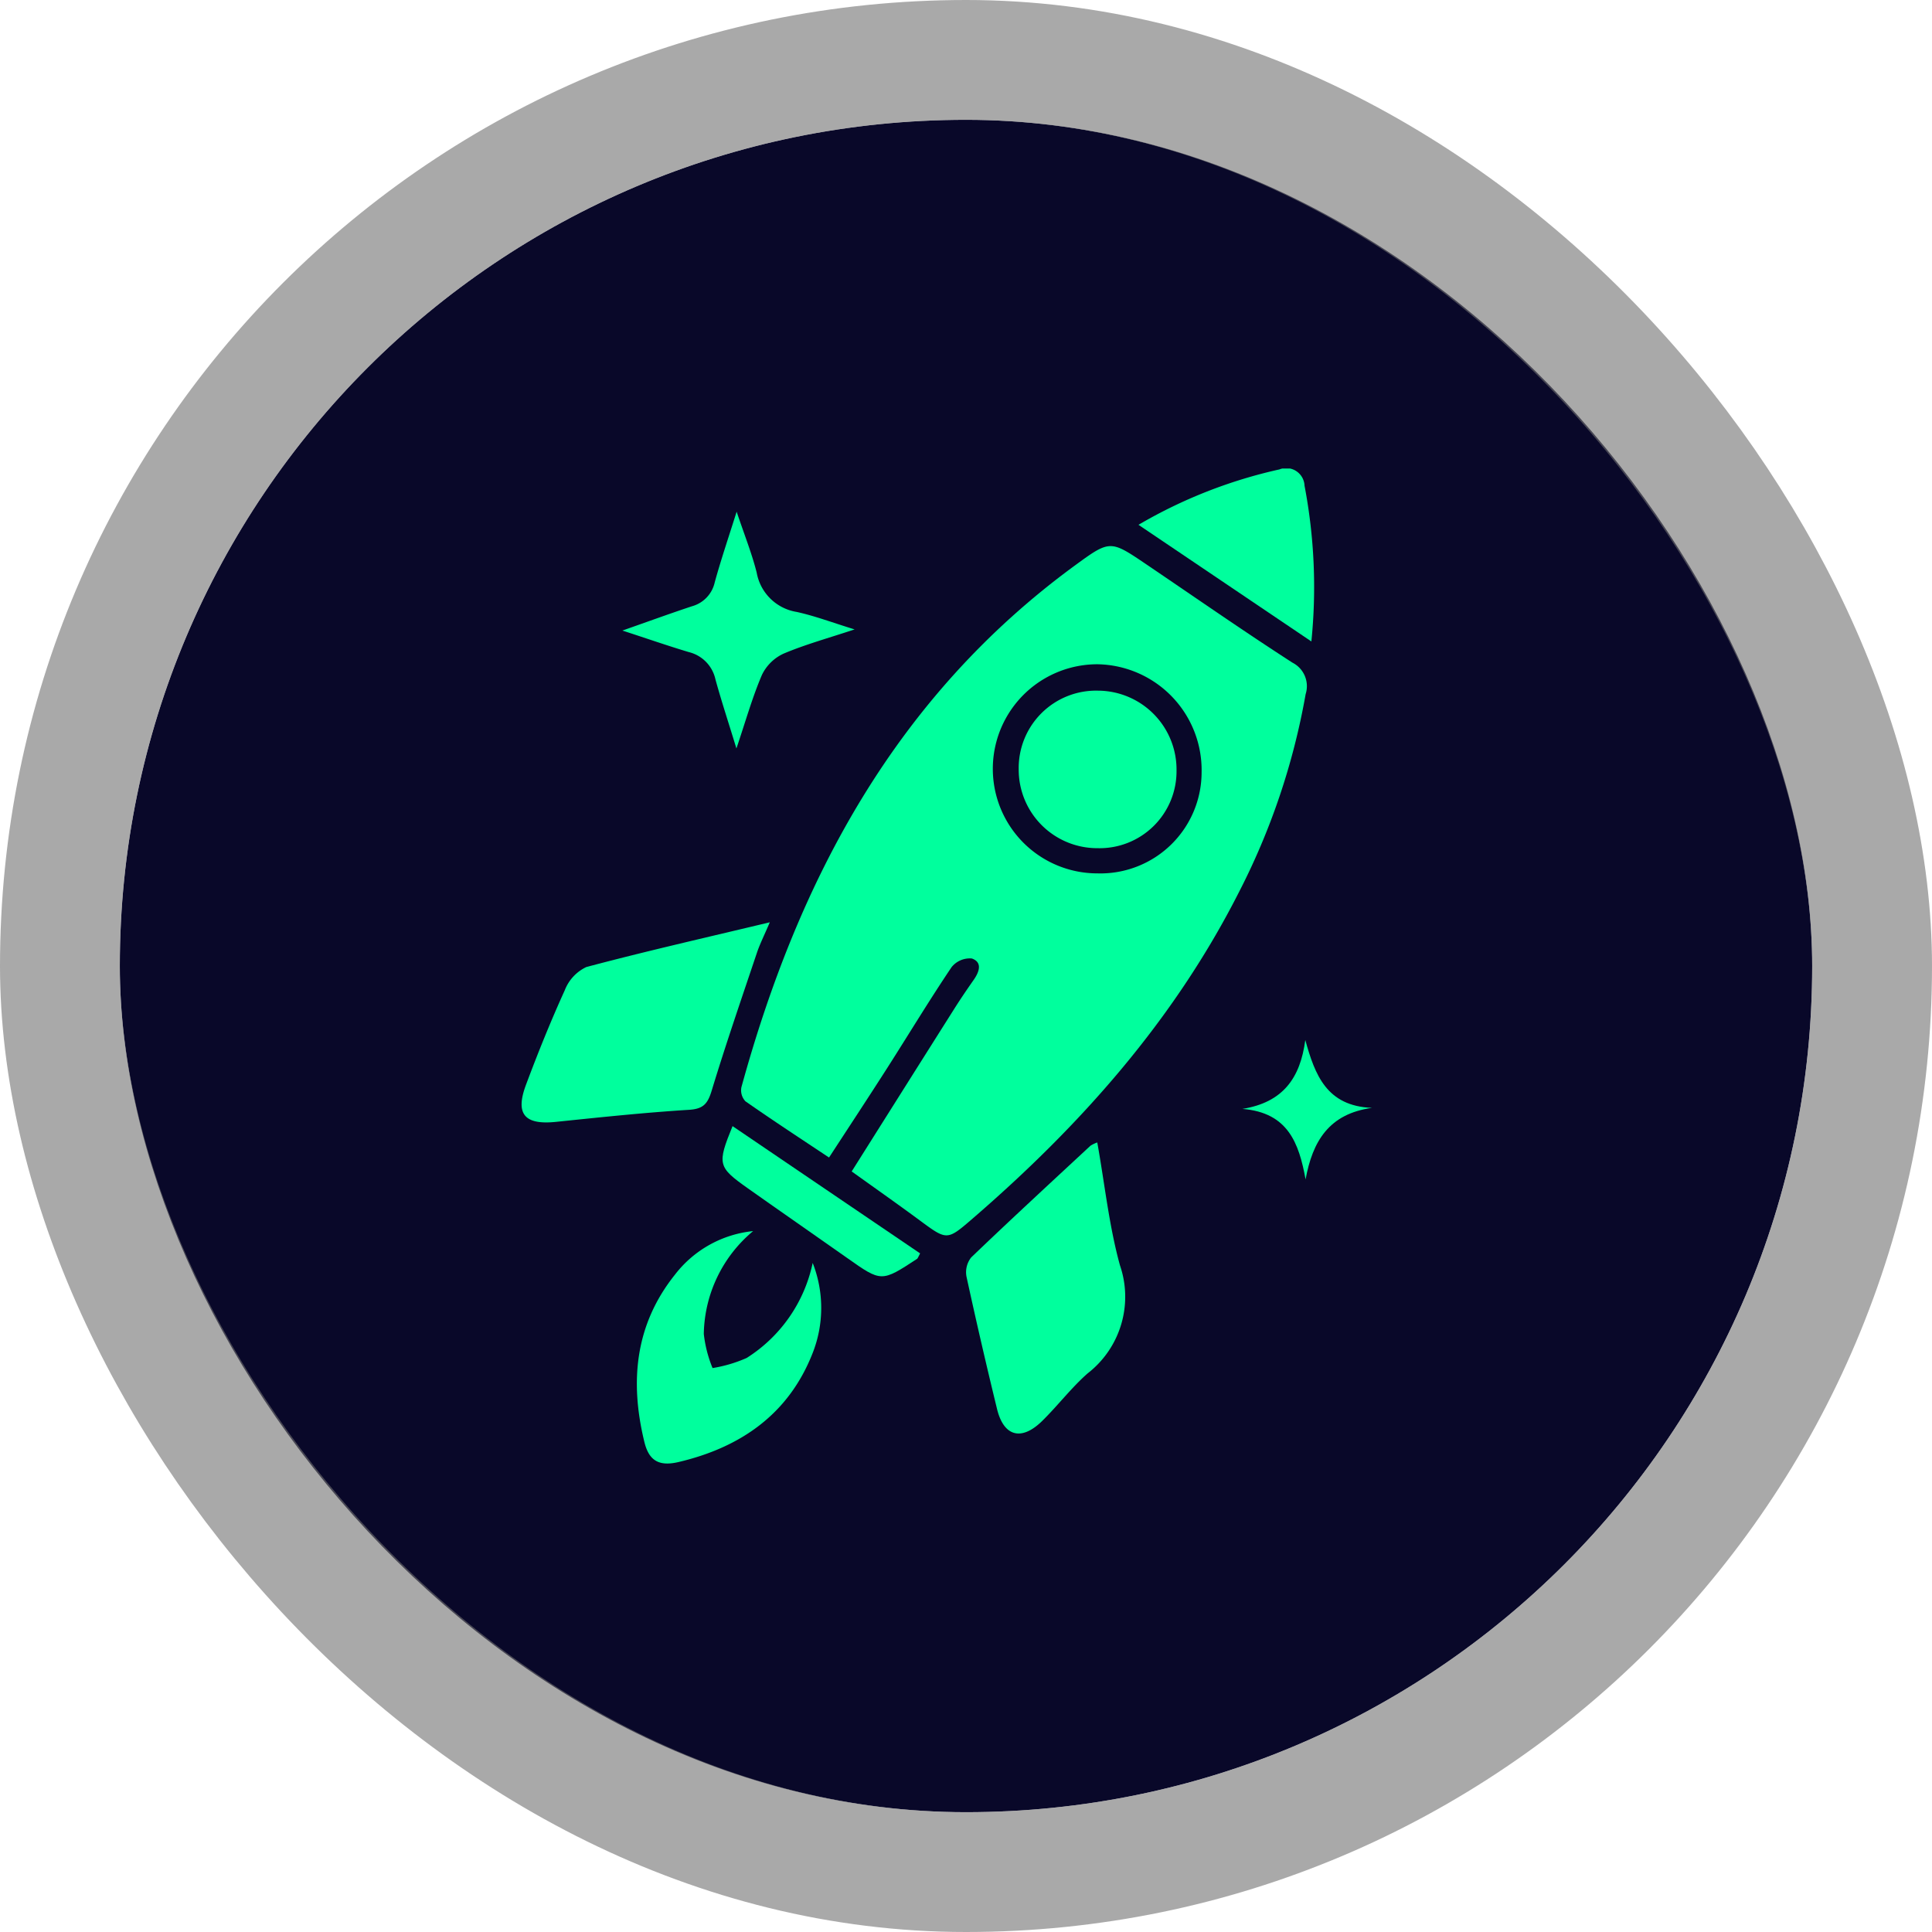
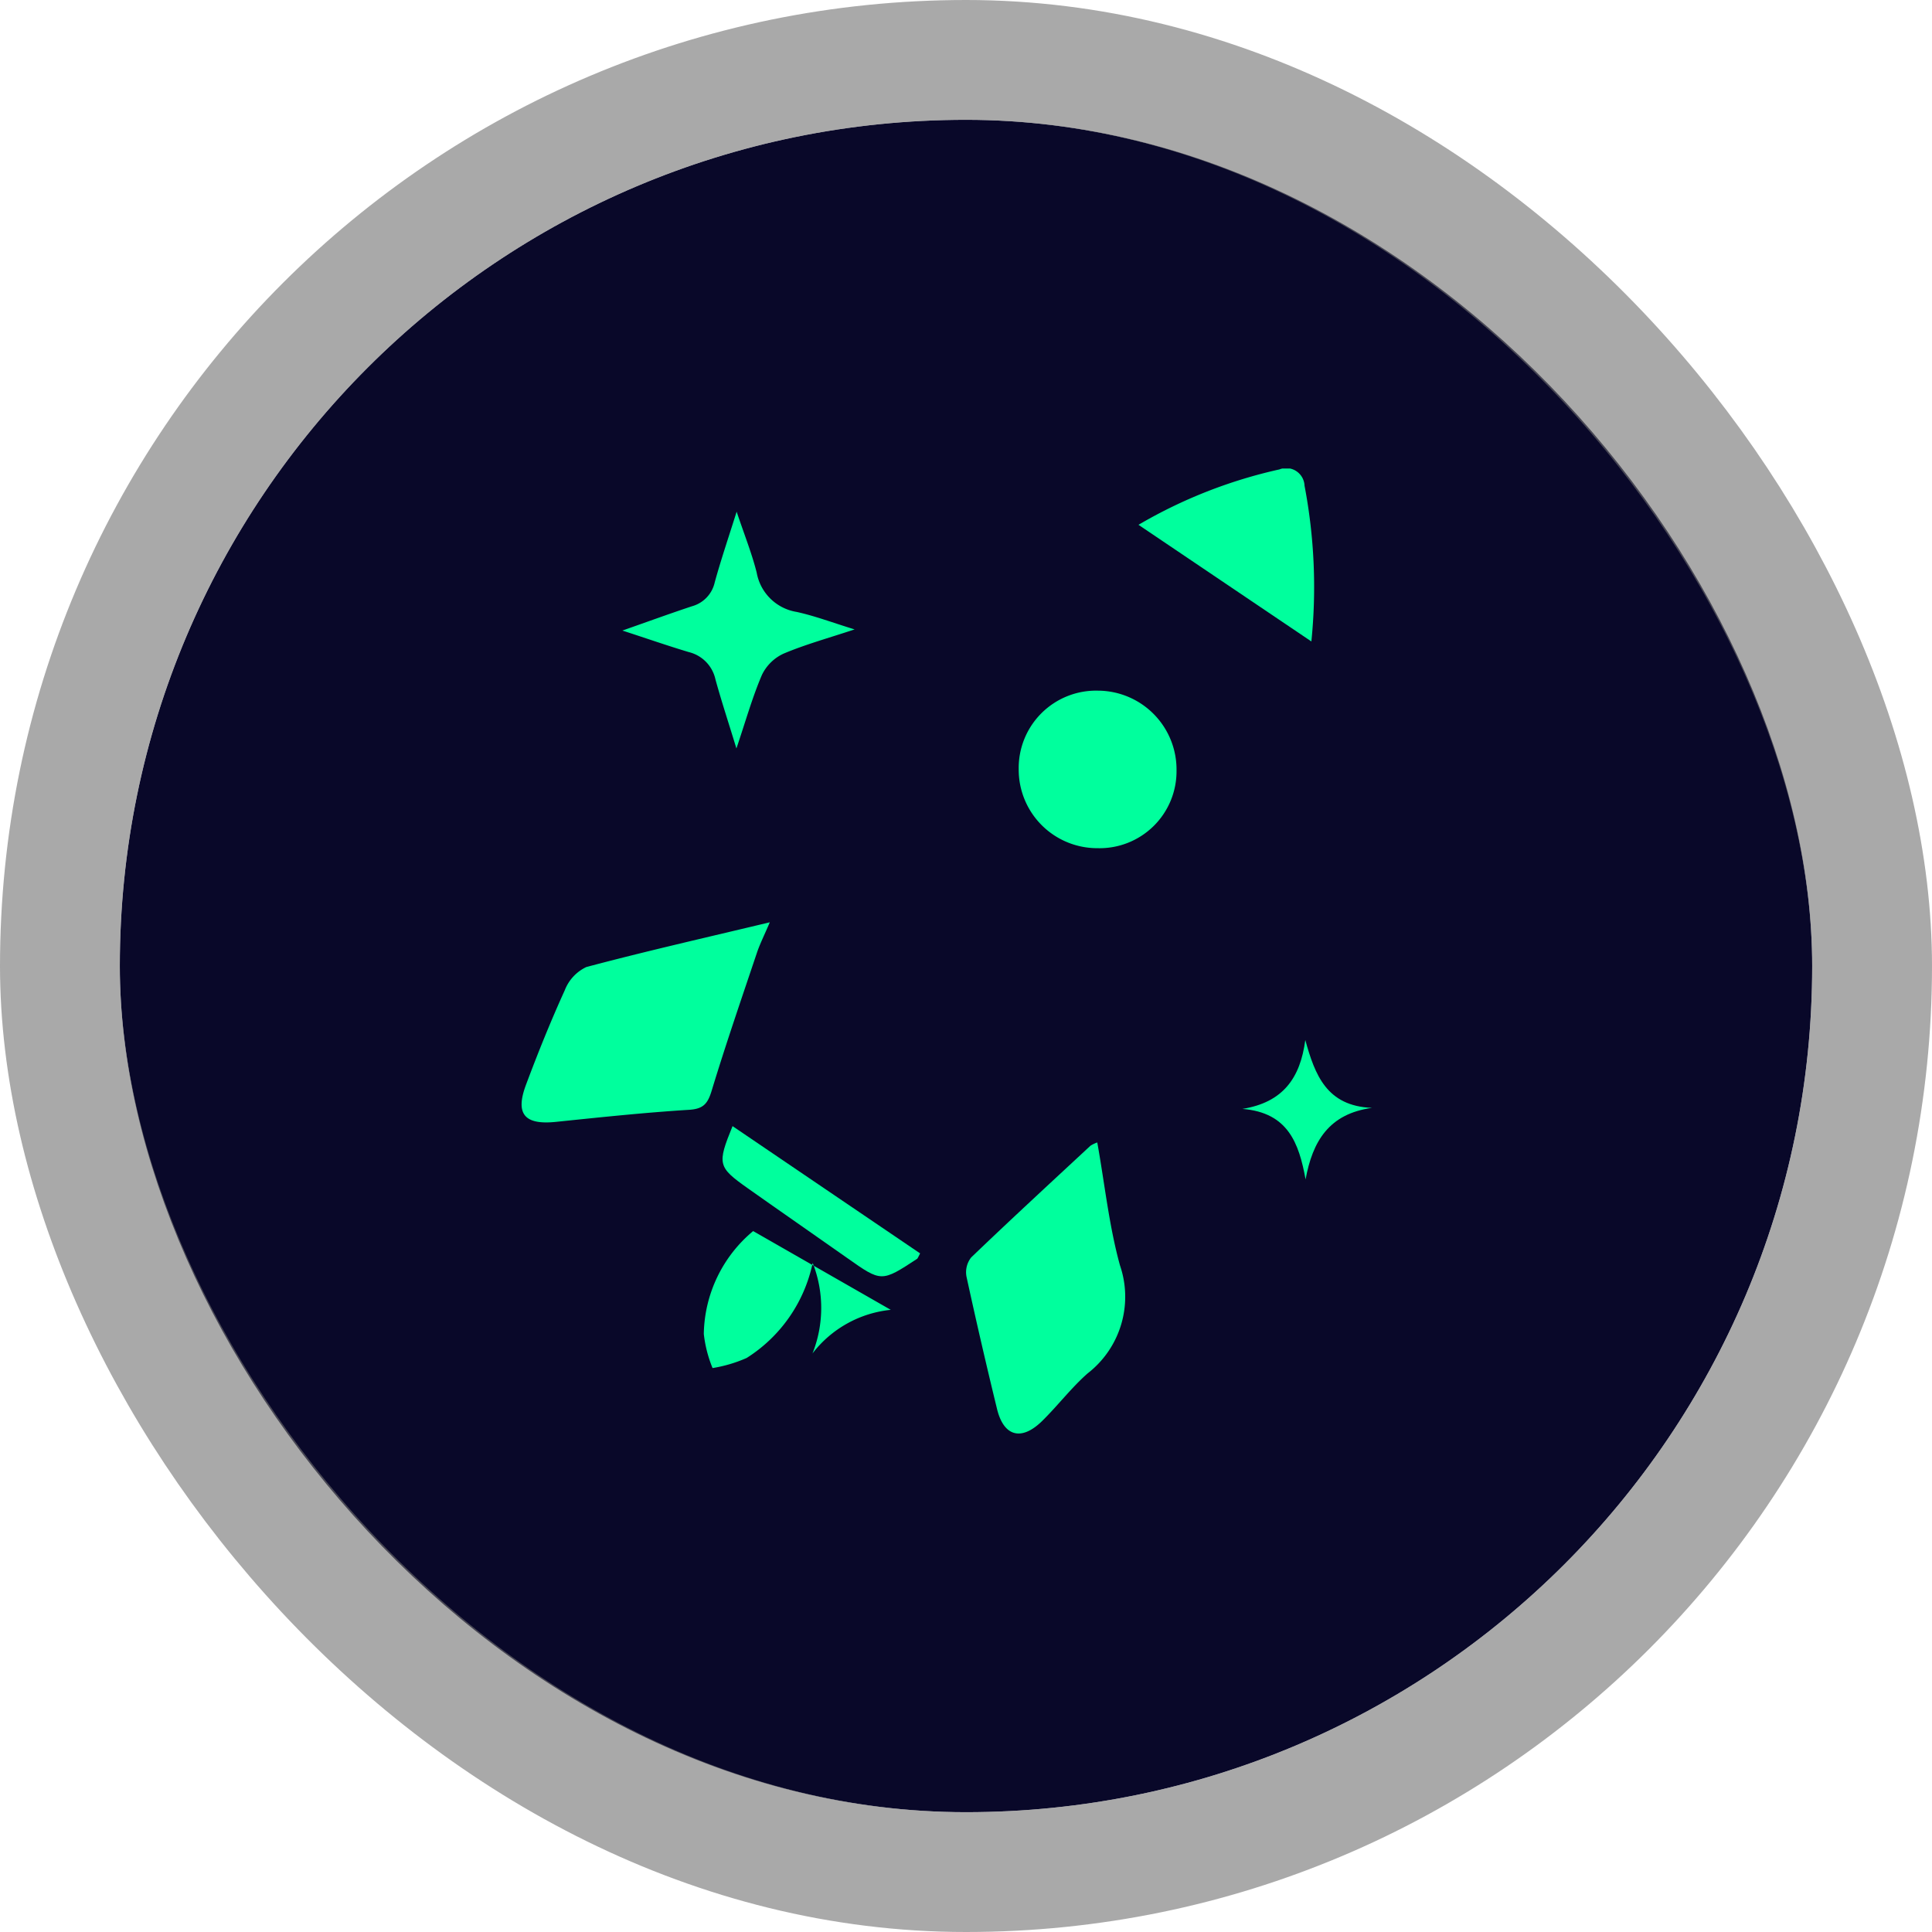
<svg xmlns="http://www.w3.org/2000/svg" width="129" height="129" viewBox="0 0 129 129">
  <defs>
    <clipPath id="clip-path">
      <rect id="Rectangle_3309" data-name="Rectangle 3309" width="56.785" height="66.434" fill="#00ff9d" />
    </clipPath>
  </defs>
  <g id="ico3" transform="translate(8 8)">
    <g id="Rectangle_3308" data-name="Rectangle 3308" fill="#090829" stroke="rgba(112,112,112,0.6)" stroke-width="8">
      <rect width="113" height="113" rx="56.5" stroke="none" />
      <rect x="-4" y="-4" width="121" height="121" rx="60.5" fill="none" />
    </g>
    <g id="Group_4913" data-name="Group 4913" transform="translate(26.827 23.283)">
      <g id="Group_4912" data-name="Group 4912" clip-path="url(#clip-path)">
-         <path id="Path_32007" data-name="Path 32007" d="M115.879,80.118c2.332-3.7,4.593-7.289,6.861-10.876.415-.656.854-1.3,1.3-1.937.365-.529.579-1.159-.137-1.41a1.561,1.561,0,0,0-1.348.573c-1.481,2.2-2.856,4.479-4.286,6.717-1.254,1.961-2.534,3.905-3.9,6-1.89-1.259-3.757-2.478-5.583-3.755a1.07,1.07,0,0,1-.269-.935c3.817-13.911,10.333-26.106,22.259-34.834,2.359-1.726,2.374-1.709,4.77-.088,3.25,2.2,6.47,4.444,9.767,6.571a1.758,1.758,0,0,1,.879,2.1,46.557,46.557,0,0,1-4.493,13.3c-4.338,8.522-10.553,15.508-17.732,21.707-1.725,1.49-1.714,1.48-3.551.124-1.444-1.066-2.914-2.1-4.537-3.262m16.421-19.9a6.759,6.759,0,0,0,6.945-6.744,7.069,7.069,0,0,0-6.971-7.219,6.981,6.981,0,0,0,.025,13.963" transform="translate(-93.841 -33.18)" fill="#00ff9d" />
        <path id="Path_32008" data-name="Path 32008" d="M16.573,224.326c-.374.878-.664,1.449-.865,2.049-1.026,3.054-2.075,6.1-3.013,9.183-.261.859-.538,1.229-1.509,1.289-2.974.185-5.94.5-8.906.807-2.071.211-2.717-.51-1.994-2.458.8-2.14,1.655-4.261,2.6-6.339a2.851,2.851,0,0,1,1.436-1.543c3.967-1.055,7.973-1.963,12.254-2.988" transform="translate(0 -194.028)" fill="#00ff9d" />
        <path id="Path_32009" data-name="Path 32009" d="M228.5,333.2c.5,2.781.783,5.556,1.516,8.207a6.47,6.47,0,0,1-2.162,7.214c-1.1.97-2,2.164-3.048,3.19-1.379,1.344-2.554,1.02-3-.821q-1.074-4.4-2.039-8.835a1.593,1.593,0,0,1,.315-1.279c2.624-2.518,5.3-4.983,7.965-7.459a2.255,2.255,0,0,1,.455-.218" transform="translate(-190.062 -288.201)" fill="#00ff9d" />
-         <path id="Path_32010" data-name="Path 32010" d="M64.7,376.979a9.13,9.13,0,0,0-3.295,6.869,8.445,8.445,0,0,0,.585,2.278,9.3,9.3,0,0,0,2.278-.675,9.918,9.918,0,0,0,4.407-6.345,8.212,8.212,0,0,1-.012,6.042c-1.6,4.066-4.809,6.276-8.934,7.25-1.336.316-2-.1-2.3-1.371-.969-4-.621-7.795,2.049-11.137a7.546,7.546,0,0,1,5.225-2.91" transform="translate(-49.239 -326.063)" fill="#00ff9d" />
+         <path id="Path_32010" data-name="Path 32010" d="M64.7,376.979a9.13,9.13,0,0,0-3.295,6.869,8.445,8.445,0,0,0,.585,2.278,9.3,9.3,0,0,0,2.278-.675,9.918,9.918,0,0,0,4.407-6.345,8.212,8.212,0,0,1-.012,6.042a7.546,7.546,0,0,1,5.225-2.91" transform="translate(-49.239 -326.063)" fill="#00ff9d" />
        <path id="Path_32011" data-name="Path 32011" d="M304.966,3.759a32.579,32.579,0,0,1,9.415-3.7,1.224,1.224,0,0,1,1.673,1.088,36.059,36.059,0,0,1,.457,10.4l-11.546-7.79" transform="translate(-263.777 0)" fill="#00ff9d" />
        <path id="Path_32012" data-name="Path 32012" d="M49.835,29.287c1.734-.608,3.185-1.138,4.652-1.624A2.135,2.135,0,0,0,56,26.067c.407-1.479.9-2.933,1.463-4.715.519,1.551,1.016,2.786,1.338,4.065a3.235,3.235,0,0,0,2.672,2.627c1.219.268,2.4.716,3.866,1.167-1.744.578-3.276,1-4.726,1.61a2.99,2.99,0,0,0-1.46,1.424c-.64,1.49-1.08,3.065-1.705,4.915-.526-1.723-1-3.156-1.4-4.61a2.4,2.4,0,0,0-1.769-1.822c-1.4-.418-2.779-.9-4.443-1.44" transform="translate(-43.104 -18.468)" fill="#00ff9d" />
        <path id="Path_32013" data-name="Path 32013" d="M99.985,325.08l12.527,8.5c-.13.236-.149.326-.2.362-2.385,1.566-2.382,1.56-4.677-.06-2.2-1.552-4.417-3.084-6.616-4.64-2.024-1.432-2.065-1.614-1.03-4.16" transform="translate(-85.903 -281.174)" fill="#00ff9d" />
        <path id="Path_32014" data-name="Path 32014" d="M360.563,291.8c-.442-2.435-1.178-4.47-4.22-4.713,2.713-.435,3.865-2.062,4.2-4.6.641,2.321,1.421,4.413,4.454,4.531-2.875.395-3.969,2.225-4.437,4.786" transform="translate(-308.215 -244.328)" fill="#00ff9d" />
        <path id="Path_32016" data-name="Path 32016" d="M251.045,120.328a5.245,5.245,0,0,1-5.3-5.273,5.168,5.168,0,0,1,5.3-5.245,5.269,5.269,0,0,1,5.238,5.349,5.137,5.137,0,0,1-5.235,5.17" transform="translate(-212.553 -94.978)" fill="#00ff9d" />
      </g>
    </g>
  </g>
</svg>